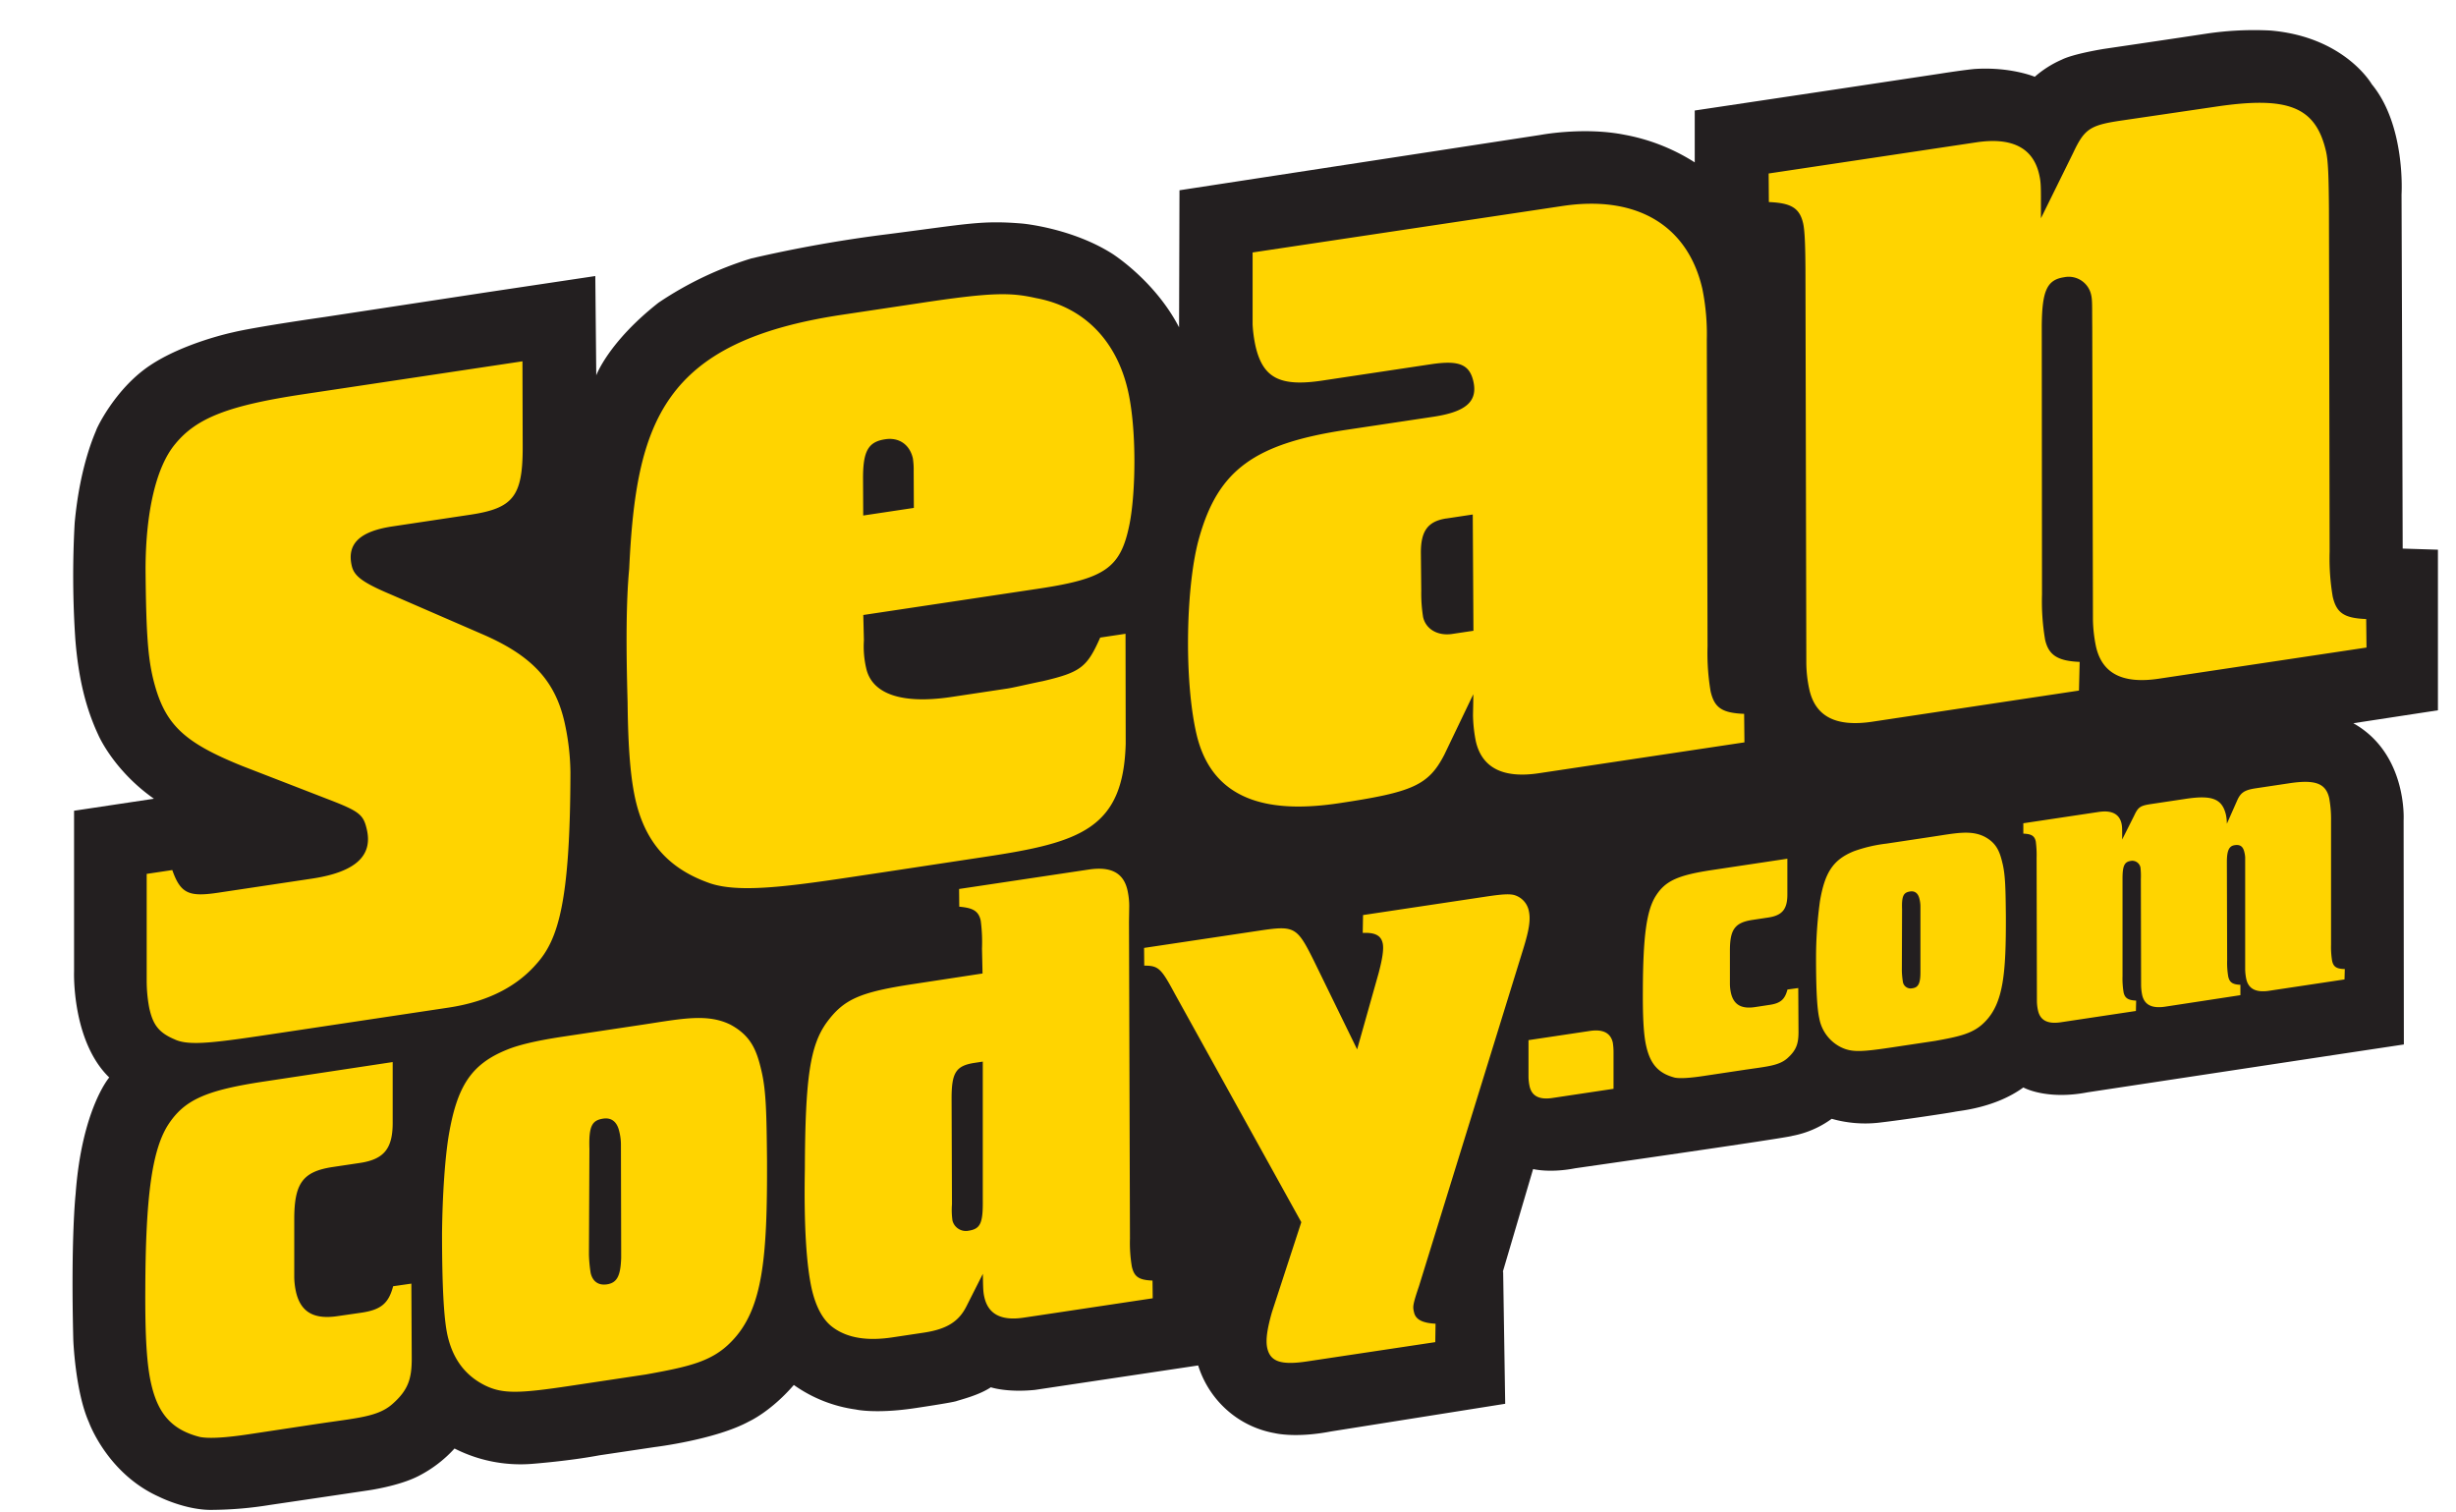
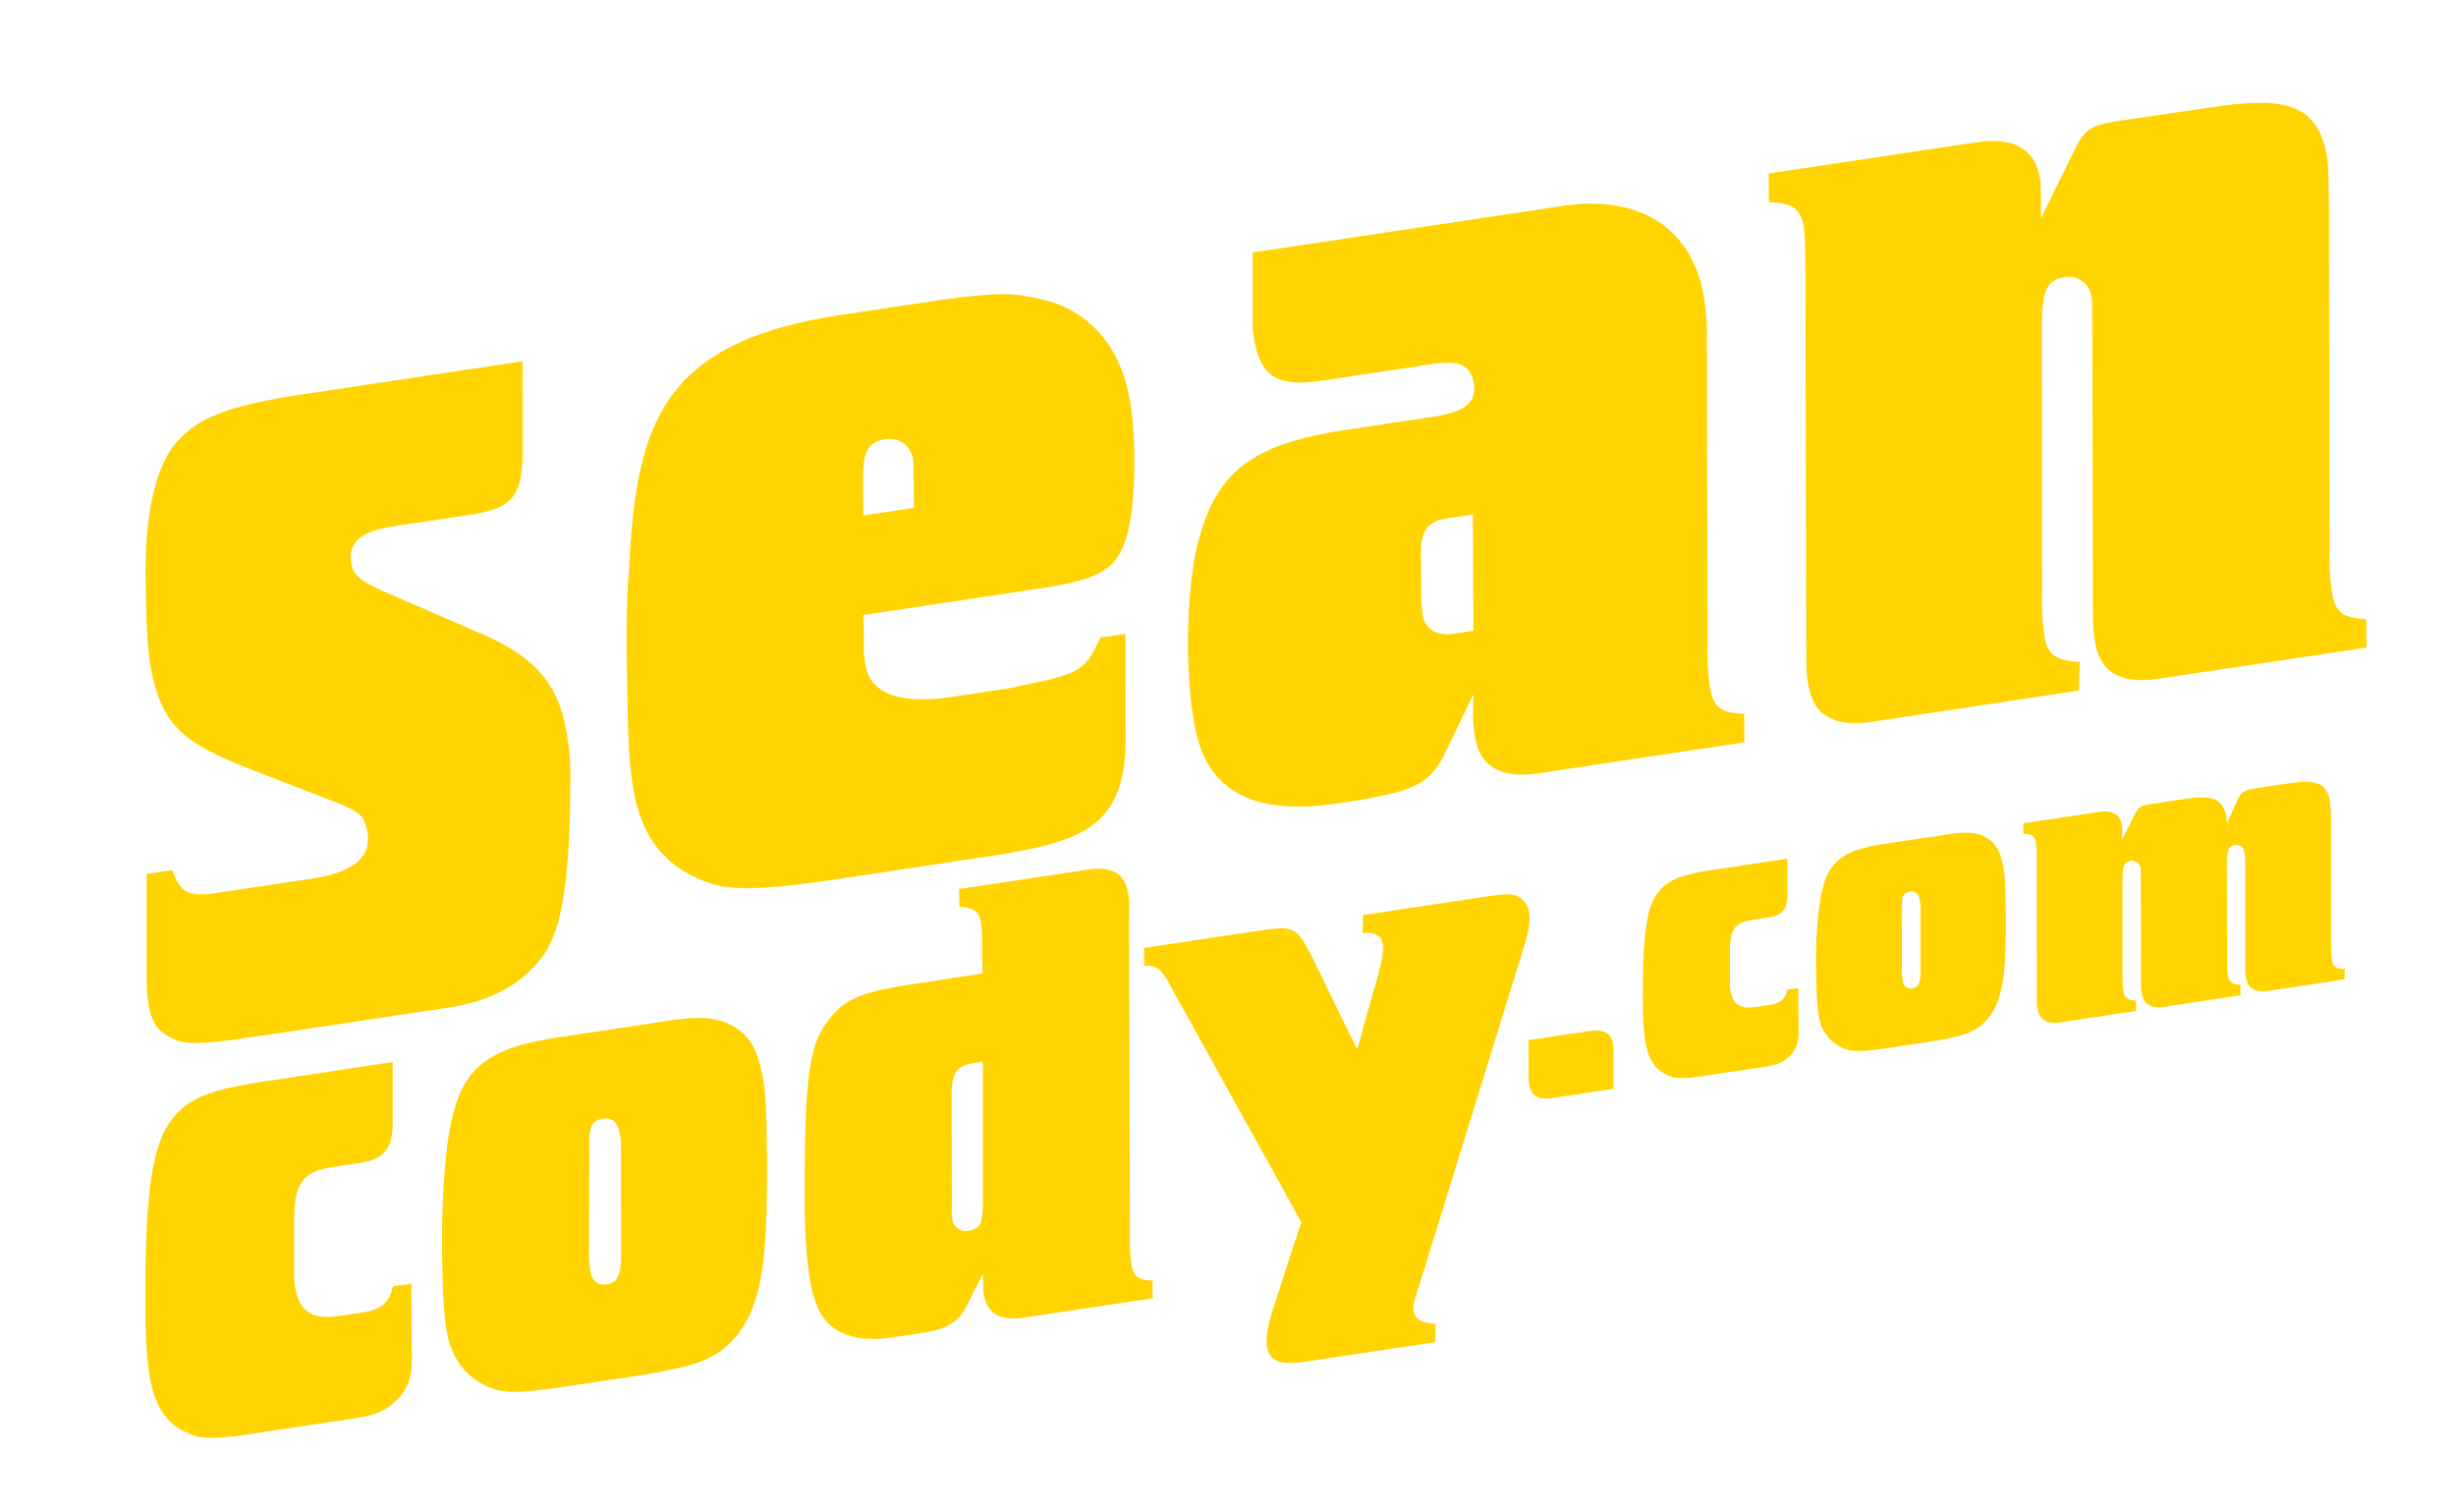
<svg xmlns="http://www.w3.org/2000/svg" height="1539" viewBox="-18.749 -8.707 705.631 437.124" width="2500">
-   <path d="m413.53 358.94 8.75-29.67s4.74 1.22 12.2-.23c0 0 61.73-8.83 62.73-9.37a28.07 28.07 0 0 0 11.4-4.93 35.4 35.4 0 0 0 13.41 1.15c7.26-.83 21-2.92 22.33-3.21s11.52-1.08 19.67-7c0 0 6.58 3.72 18.6 1.4l72.28-10.95 19.13-2.88-.07-64.87s1.12-19.22-14.54-28l24.46-3.74v-46.43l-10.19-.32-.17-57.47-.16-44.93s1.26-19.9-8.61-31.85c0 0-7.79-13.67-29.25-15.52a93.22 93.22 0 0 0 -18.41.88c-10.11 1.54-29.65 4.41-29.65 4.41s-8.83 1.38-12.32 3.13a30 30 0 0 0 -7.8 4.95s-6.93-2.92-17.35-2.26c0 0-2.61.2-10.41 1.42l-32 4.82-38.55 5.77v15a56.77 56.77 0 0 0 -20.36-8c-11.77-2.32-24.24.06-24.24.06l-104.37 16-.12 39.62c-7-13.53-19.35-21.3-19.35-21.3-11.7-7.4-25.9-8.69-25.9-8.69-11.83-1-15.83.1-39 3.07a385.34 385.34 0 0 0 -39.38 7 100.49 100.49 0 0 0 -26.87 12.8c-14.5 11.39-18 21-18 21l-.28-28.7-31.33 4.69-47 7.16s-19.76 2.81-26.46 4.43c0 0-14.24 3-24.12 9.67s-15.23 18-15.36 18.54-4.7 9.75-6.26 27a274.55 274.55 0 0 0 .2 33.58c.89 11.17 3.01 19.83 6.63 27.58 0 0 4.34 10.2 16.09 18.46l-23.09 3.47v46.46s-.73 20.11 10.17 30.65c0 0-7.93 9.18-9.72 33.7 0 0-1.42 12.6-.67 42.18 0 0 .56 14.92 4.52 23.82 0 0 5.31 14.8 20.2 21.49 0 0 8 4.07 15.76 3.82a107.72 107.72 0 0 0 16.29-1.41c10.94-1.61 28.22-4.18 28.22-4.18s9.17-1.23 15-4.29a36.52 36.52 0 0 0 10.23-7.86 42.08 42.08 0 0 0 22.26 4.45s10.67-.8 19.55-2.47l16.09-2.4s17.62-2.13 27.29-7.43c0 0 6.2-2.77 12.91-10.52a40.44 40.44 0 0 0 17.9 7.09s5.71 1.35 17.35-.42c0 0 10.44-1.55 11.76-2s6.56-1.72 9.95-4c0 0 4.58 1.57 12.74.76l47.2-7.07a28.69 28.69 0 0 0 9.65 14 28.23 28.23 0 0 0 12.52 5.58s5.93 1.49 16.23-.5l50.37-8-.59-38.13z" fill="#231f20" />
  <path d="m92.69 363.15c-1.3 4.95-3.51 6.8-9.15 7.64l-6.92 1c-6.73 1-10.61-1.06-12-6.94a21.16 21.16 0 0 1 -.52-4.67v-16.34c0-10.46 2.44-13.86 11.18-15.17l7.83-1.17c7.1-1.07 9.55-4.29 9.45-12.06v-17.1l-37.12 5.61c-17.11 2.57-23.24 5.39-27.94 12.74-4.52 7.33-6.36 20.52-6.46 47-.09 14.27.46 22.36 1.7 27.68 2 8.81 6.1 13.33 14.1 15.36 2.76.53 7.76.17 14.13-.79l19.84-3c11.47-1.72 17.42-2 21.65-5.72 4.7-4.12 5.61-7.5 5.61-13.19l-.11-21.64zm106.52-62.15c-1.36-5.88-2.92-10.2-9-13.48-6.8-3.35-14.32-1.65-25.79.07l-22.7 3.41c-8.37 1.26-13.16 2.55-16.08 3.75-10.51 4.23-14.47 10.72-16.87 24.76-1.1 6.63-1.82 17.38-1.94 28.22 0 14.63.47 24.82 1.62 29.78 1.83 7.9 6.17 12 10.85 14.33 5.09 2.47 9.77 2.33 24.51.12l22-3.31c12.11-2.2 18.94-3.61 24.57-9.39 9.32-9.38 10.51-24.57 10.41-52.68-.14-12.9-.22-19.73-1.58-25.58zm-44.69 61.6c-2.55.38-4.16-.9-4.72-3.28a40.5 40.5 0 0 1 -.5-5.44l.14-30.42c-.21-6.61.72-8.28 4-8.77 2.37-.36 4 .92 4.62 3.67a15.7 15.7 0 0 1 .49 3.73l.07 30.39v2.52c-.18 5.11-1.18 7.16-4.1 7.6zm151.75-5.11a41.32 41.32 0 0 1 -.55-8.09l-.28-91.55.07-4.57a21.28 21.28 0 0 0 -.52-4.67c-1.15-5-4.8-6.88-11.17-5.93l-4.55.68-32.95 4.94.05 5.12c4 .35 5.57 1.25 6.2 4a47.44 47.44 0 0 1 .37 8.11l.16 7.2-19.66 3c-15.83 2.38-20.45 4.4-25.46 11.24-4.69 6.59-6.15 15.75-6.25 42.17-.31 16.58.47 28.05 2 34.85 1.11 4.78 3 8.68 5.91 10.9 4.57 3.49 10.74 4.08 17.66 3l8.92-1.34c6.55-1 10-3.21 12.19-7.53l4.78-9.46c.07 4.36.1 5.31.44 6.77 1.14 5 5 6.85 11.35 5.9l4.37-.65 32.95-4.95-.06-5.12c-3.94-.15-5.29-1.09-5.97-4.02zm-47.23-10.39a4 4 0 0 1 -4.63-2.92 21.72 21.72 0 0 1 -.15-4.72l-.11-30.58c0-7.4 1.19-9.49 6.65-10.31l2.37-.36v39.9c.08 6.84-.67 8.46-4.13 8.99zm160.4-81.5c1.72-5.58 2.17-8.49 1.58-11.07a6 6 0 0 0 -3.84-4.36c-1.44-.55-3.85-.37-8.58.34l-35.49 5.33-.09 5.16c3.54-.16 5.26.73 5.76 2.94.38 1.65-.07 4.57-1.18 8.73l-6.2 22-12.53-25.67c-4.93-9.91-5.56-10.19-16.12-8.6l-32.95 4.94.05 5.12c4.13 0 4.89.78 8.86 8.17l36.55 66-8.49 26c-1.35 4.76-1.89 8.08-1.34 10.46.89 3.86 4 4.92 11.43 3.8l37.13-5.58.08-5.33c-3.81-.19-5.75-1.23-6.21-3.25-.39-1.65-.47-2 1.43-7.63zm25.87 27.07c-.64-2.78-2.88-3.89-6.6-3.33l-17.76 2.66v10.55a13.72 13.72 0 0 0 .32 2.83c.65 2.79 2.78 3.91 6.61 3.34l17.65-2.65v-10.54a16.84 16.84 0 0 0 -.22-2.86zm50.51-15.3c-.76 2.88-2 4-5.34 4.46l-4 .61c-3.93.6-6.19-.62-7-4.06a12.5 12.5 0 0 1 -.3-2.72v-9.56c0-6.1 1.43-8.09 6.53-8.86l4.57-.69c4.14-.62 5.58-2.5 5.51-7v-10l-21.69 3.26c-10 1.5-13.57 3.15-16.32 7.44s-3.72 12-3.77 27.43c-.05 8.33.27 13.05 1 16.16 1.19 5.15 3.56 7.79 8.24 9 1.61.31 4.53.09 8.25-.47l11.59-1.74c6.69-1 10.17-1.19 12.64-3.34 2.74-2.41 3.28-4.38 3.28-7.71l-.07-12.64zm62.21-36.32c-.79-3.43-1.7-6-5.23-7.87-4-2-8.36-1-15.05 0l-13.29 2a42.42 42.42 0 0 0 -9.4 2.19c-6.13 2.47-8.45 6.26-9.85 14.46a121 121 0 0 0 -1.13 16.49c0 8.54.27 14.49.94 17.39a11.65 11.65 0 0 0 6.33 8.37c3 1.44 5.71 1.36 14.32.07l12.86-1.93c7.07-1.28 11.07-2.11 14.35-5.49 5.45-5.48 6.14-14.35 6.08-30.77-.08-7.49-.13-11.48-.93-14.91zm-26.09 35.95a2.26 2.26 0 0 1 -2.76-1.92 23.47 23.47 0 0 1 -.29-3.17l.06-17.77c-.13-3.86.42-4.84 2.34-5.12 1.38-.21 2.32.54 2.69 2.15a8.91 8.91 0 0 1 .28 2.18v19.18c-.02 3.06-.62 4.26-2.32 4.47zm121.36-7.86a24.42 24.42 0 0 1 -.32-4.72v-35.84a33.33 33.33 0 0 0 -.54-6.58c-1-4.29-4.11-5.38-11.55-4.26l-9.67 1.45c-3.19.48-4.34 1.2-5.36 3.47l-3 6.78a14.47 14.47 0 0 0 -.25-2.51c-1.09-4.72-4-5.84-11.65-4.69l-10 1.5c-3.19.48-3.76.9-4.93 3.41l-3.44 6.85c0-3.33 0-3.67-.19-4.63-.64-2.79-2.88-3.9-6.6-3.34l-21.79 3.27v3c2.33.09 3.23.63 3.6 2.24a30.56 30.56 0 0 1 .24 4.85l.09 41.27a13.3 13.3 0 0 0 .33 2.83c.64 2.79 2.77 3.92 6.6 3.34l21.69-3.26.07-3c-2.33-.1-3.25-.73-3.62-2.34a24 24 0 0 1 -.32-4.72v-28.18c0-3.67.53-4.85 2.33-5.13a2.41 2.41 0 0 1 2.86 1.9 22 22 0 0 1 .11 3.32l.07 30.73a15.53 15.53 0 0 0 .32 2.84c.65 2.79 2.78 3.91 6.61 3.34l21.78-3.33v-3c-2.33-.09-3.14-.75-3.51-2.36a23.57 23.57 0 0 1 -.32-4.73l-.08-28.39c0-3.44.68-4.65 2.27-4.89s2.41.41 2.78 2a7.72 7.72 0 0 1 .24 1.52v32.4a15.38 15.38 0 0 0 .33 2.84c.65 2.79 2.78 3.91 6.6 3.34l21.79-3.28.08-3c-2.46-.05-3.27-.7-3.65-2.31zm-490.5-46.45c3.15 13.59 11.08 20.35 21.61 24 9.52 3.15 26.15.35 49.29-3.12l30.17-4.57c27.53-4.13 39.94-8.14 40.62-32.7l-.05-31.78-7.32 1.1c-3.79 8.52-5.56 10-16.49 12.57-4.91 1-8.94 2-10.7 2.22l-15.82 2.38c-14.35 2.15-22.93-.84-24.63-8.23a27.85 27.85 0 0 1 -.68-8.16l-.18-7.31 50.67-7.61c19.33-2.9 23.76-6 26.3-18.63 1.82-9.14 2.12-27.53-.48-38.76-3.35-14.48-12.84-24.06-26.46-26.6-7.39-1.65-12.58-1.79-34.21 1.51l-22 3.3c-51.84 7.79-59.51 31-61.5 73.45-.88 9.3-.93 22.15-.46 38.6.14 13.65.89 22.13 2.32 28.34zm72.21-104.41c3.81-.57 7 1.4 7.95 5.53a22 22 0 0 1 .23 3.63l.05 10.69-14.64 2.2-.05-10.69c-.02-7.94 1.49-10.64 6.46-11.36zm131.2 105.22c21.09-3.17 25.79-5.1 30.39-14l8.39-17.5c0 2.75-.08 4.9-.09 6.13a41.89 41.89 0 0 0 .83 7.52c1.78 7.68 7.94 10.73 18.19 9.19l7.32-1.1 52.14-7.83-.09-8.24c-6.43-.26-8.59-1.77-9.69-6.5a66.49 66.49 0 0 1 -.89-13l-.21-88.64a66.21 66.21 0 0 0 -1.3-14.79c-4.24-18.32-19-27.11-40.39-23.9l-89.63 13.44v20.8a38.67 38.67 0 0 0 .85 6.29c2.12 9.16 7 11.8 19.28 9.95l31.34-4.71c7.91-1.19 11.18-.15 12.34 4.87 1.37 5.91-2.19 8.89-11.56 10.3l-24.89 3.74c-26.95 4-37.29 11.72-42.79 31.19-3.86 13.42-4.45 41-.82 56.69 4.75 20.7 22.83 22.87 41.28 20.1zm31-82.31 7.62-1.15.2 33.61-6.15.92c-4.1.62-7.58-1.31-8.4-4.85a43.1 43.1 0 0 1 -.54-7.56l-.11-11c-.03-6.43 2.06-9.16 7.34-9.98zm123.14 58.75 59.75-9 .2-8.29c-6.42-.26-9-2-10-6.45a66.46 66.46 0 0 1 -.89-13l-.07-77.64c.08-10.1 1.45-13.37 6.43-14.11a6.63 6.63 0 0 1 7.88 5.24c.34 1.48.23 3.63.29 9.13l.2 84.67a41.53 41.53 0 0 0 .9 7.82c1.78 7.68 7.65 10.78 18.19 9.19l60-9-.09-8.24c-6.42-.26-8.59-1.77-9.68-6.49a66 66 0 0 1 -.89-13l-.2-99c-.07-9.47-.22-14-.84-16.69-3-13-11-16.08-32.08-12.92l-27.48 4.04c-8.79 1.32-10.34 2.47-13.59 9.38l-9.28 18.82c0-9.17.09-10.1-.53-12.76-1.78-7.68-7.94-10.73-18.19-9.19l-60 9 .06 8.26c6.43.26 8.89 1.72 9.91 6.16.48 2.07.63 6.63.67 13.35l.25 113.71a37.2 37.2 0 0 0 .9 7.82c1.77 7.68 7.64 10.77 18.18 9.19zm-471.17 12.85 24.59 9.53c9.29 3.56 10.32 4.5 11.31 8.76 1.79 7.72-3.42 12.35-15.82 14.22l-27.17 4.08c-8.44 1.27-10.86.26-13.25-6.55l-7.4 1.11v30.84a42.13 42.13 0 0 0 .73 7.87c1 4.53 2.46 7.07 7.29 9.1 4.31 2.1 12.22.92 31.21-1.94l48-7.21c12.66-1.9 20.5-6.93 25.46-12.64 6.3-7 9.76-18 9.82-55.45a69.79 69.79 0 0 0 -1.75-14.61c-2.77-12-9.63-19.21-23.88-25.33l-26.4-11.46c-8.17-3.45-10.51-5.31-11.19-8.23-1.48-6.39 2.33-10 11.83-11.41l22.42-3.37c12.4-1.86 15.15-5.3 15.17-19.35l-.07-25-63.31 9.51c-21.63 3.25-30.9 6.84-37.07 14.38-5.56 6.62-8.53 19.73-8.59 36 .15 19.53.78 25.77 2.13 31.63 3.2 13.24 8.49 18.5 25.94 25.52z" fill="#ffd400" />
</svg>